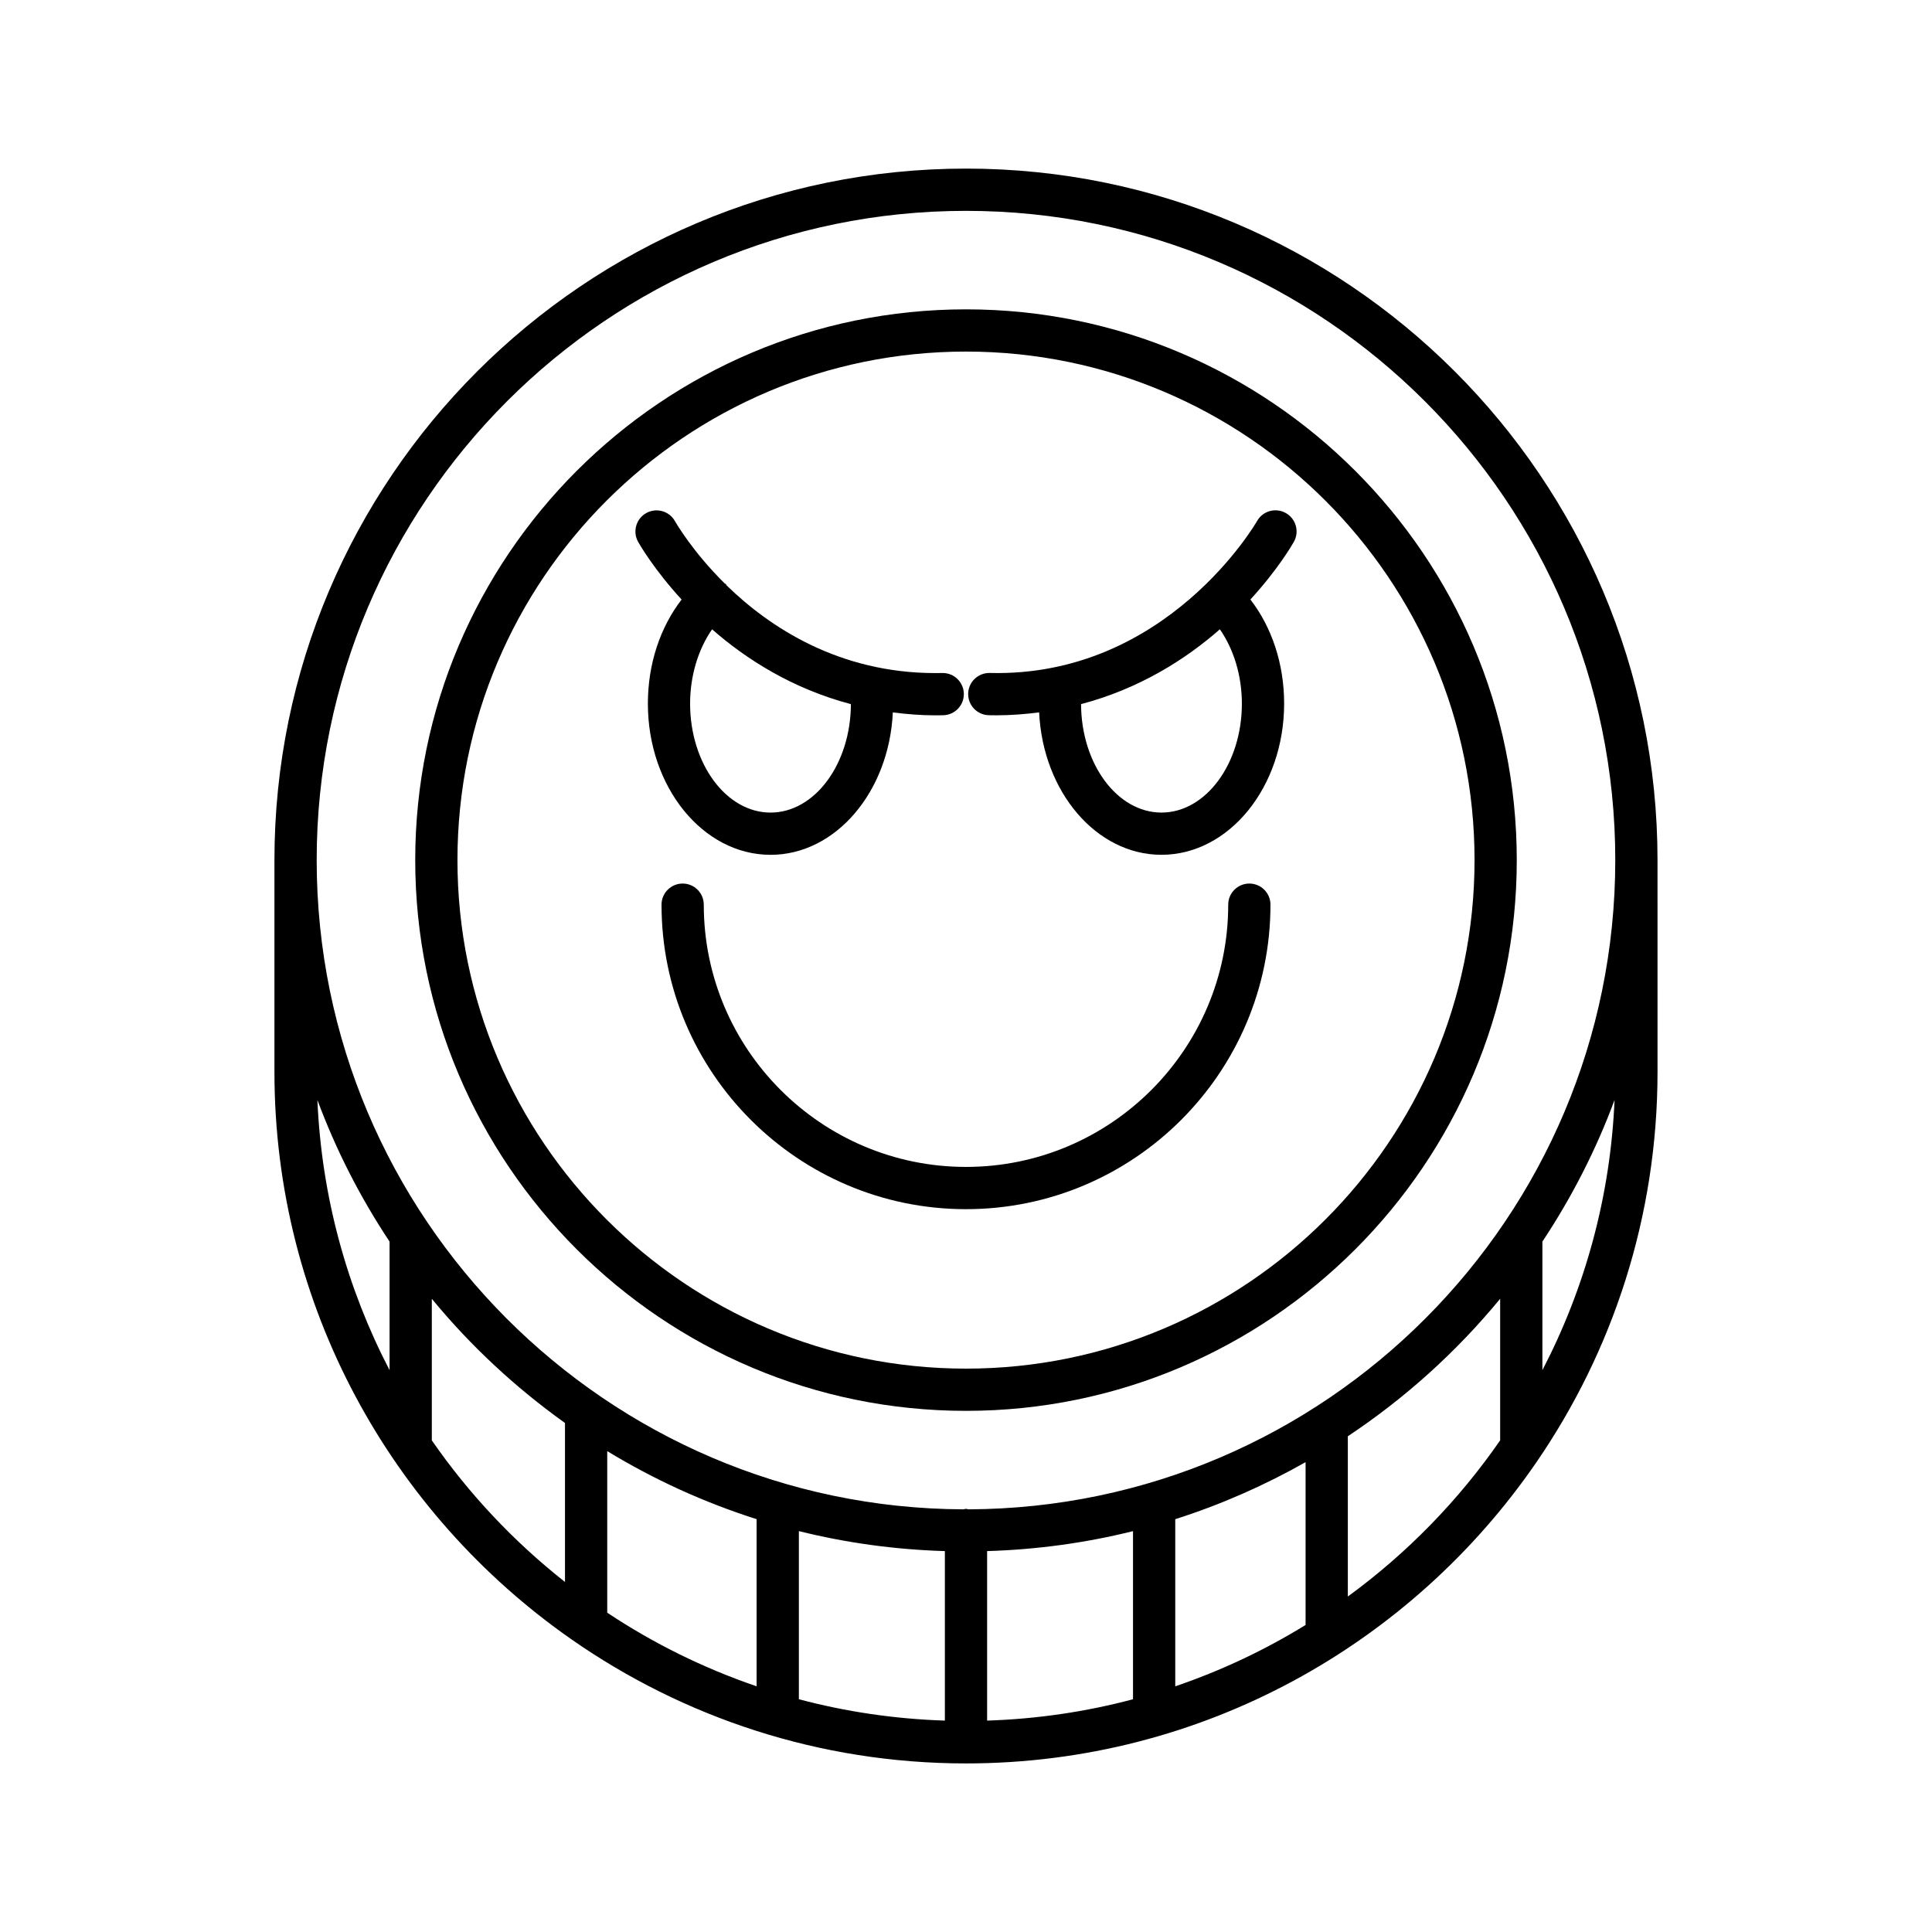
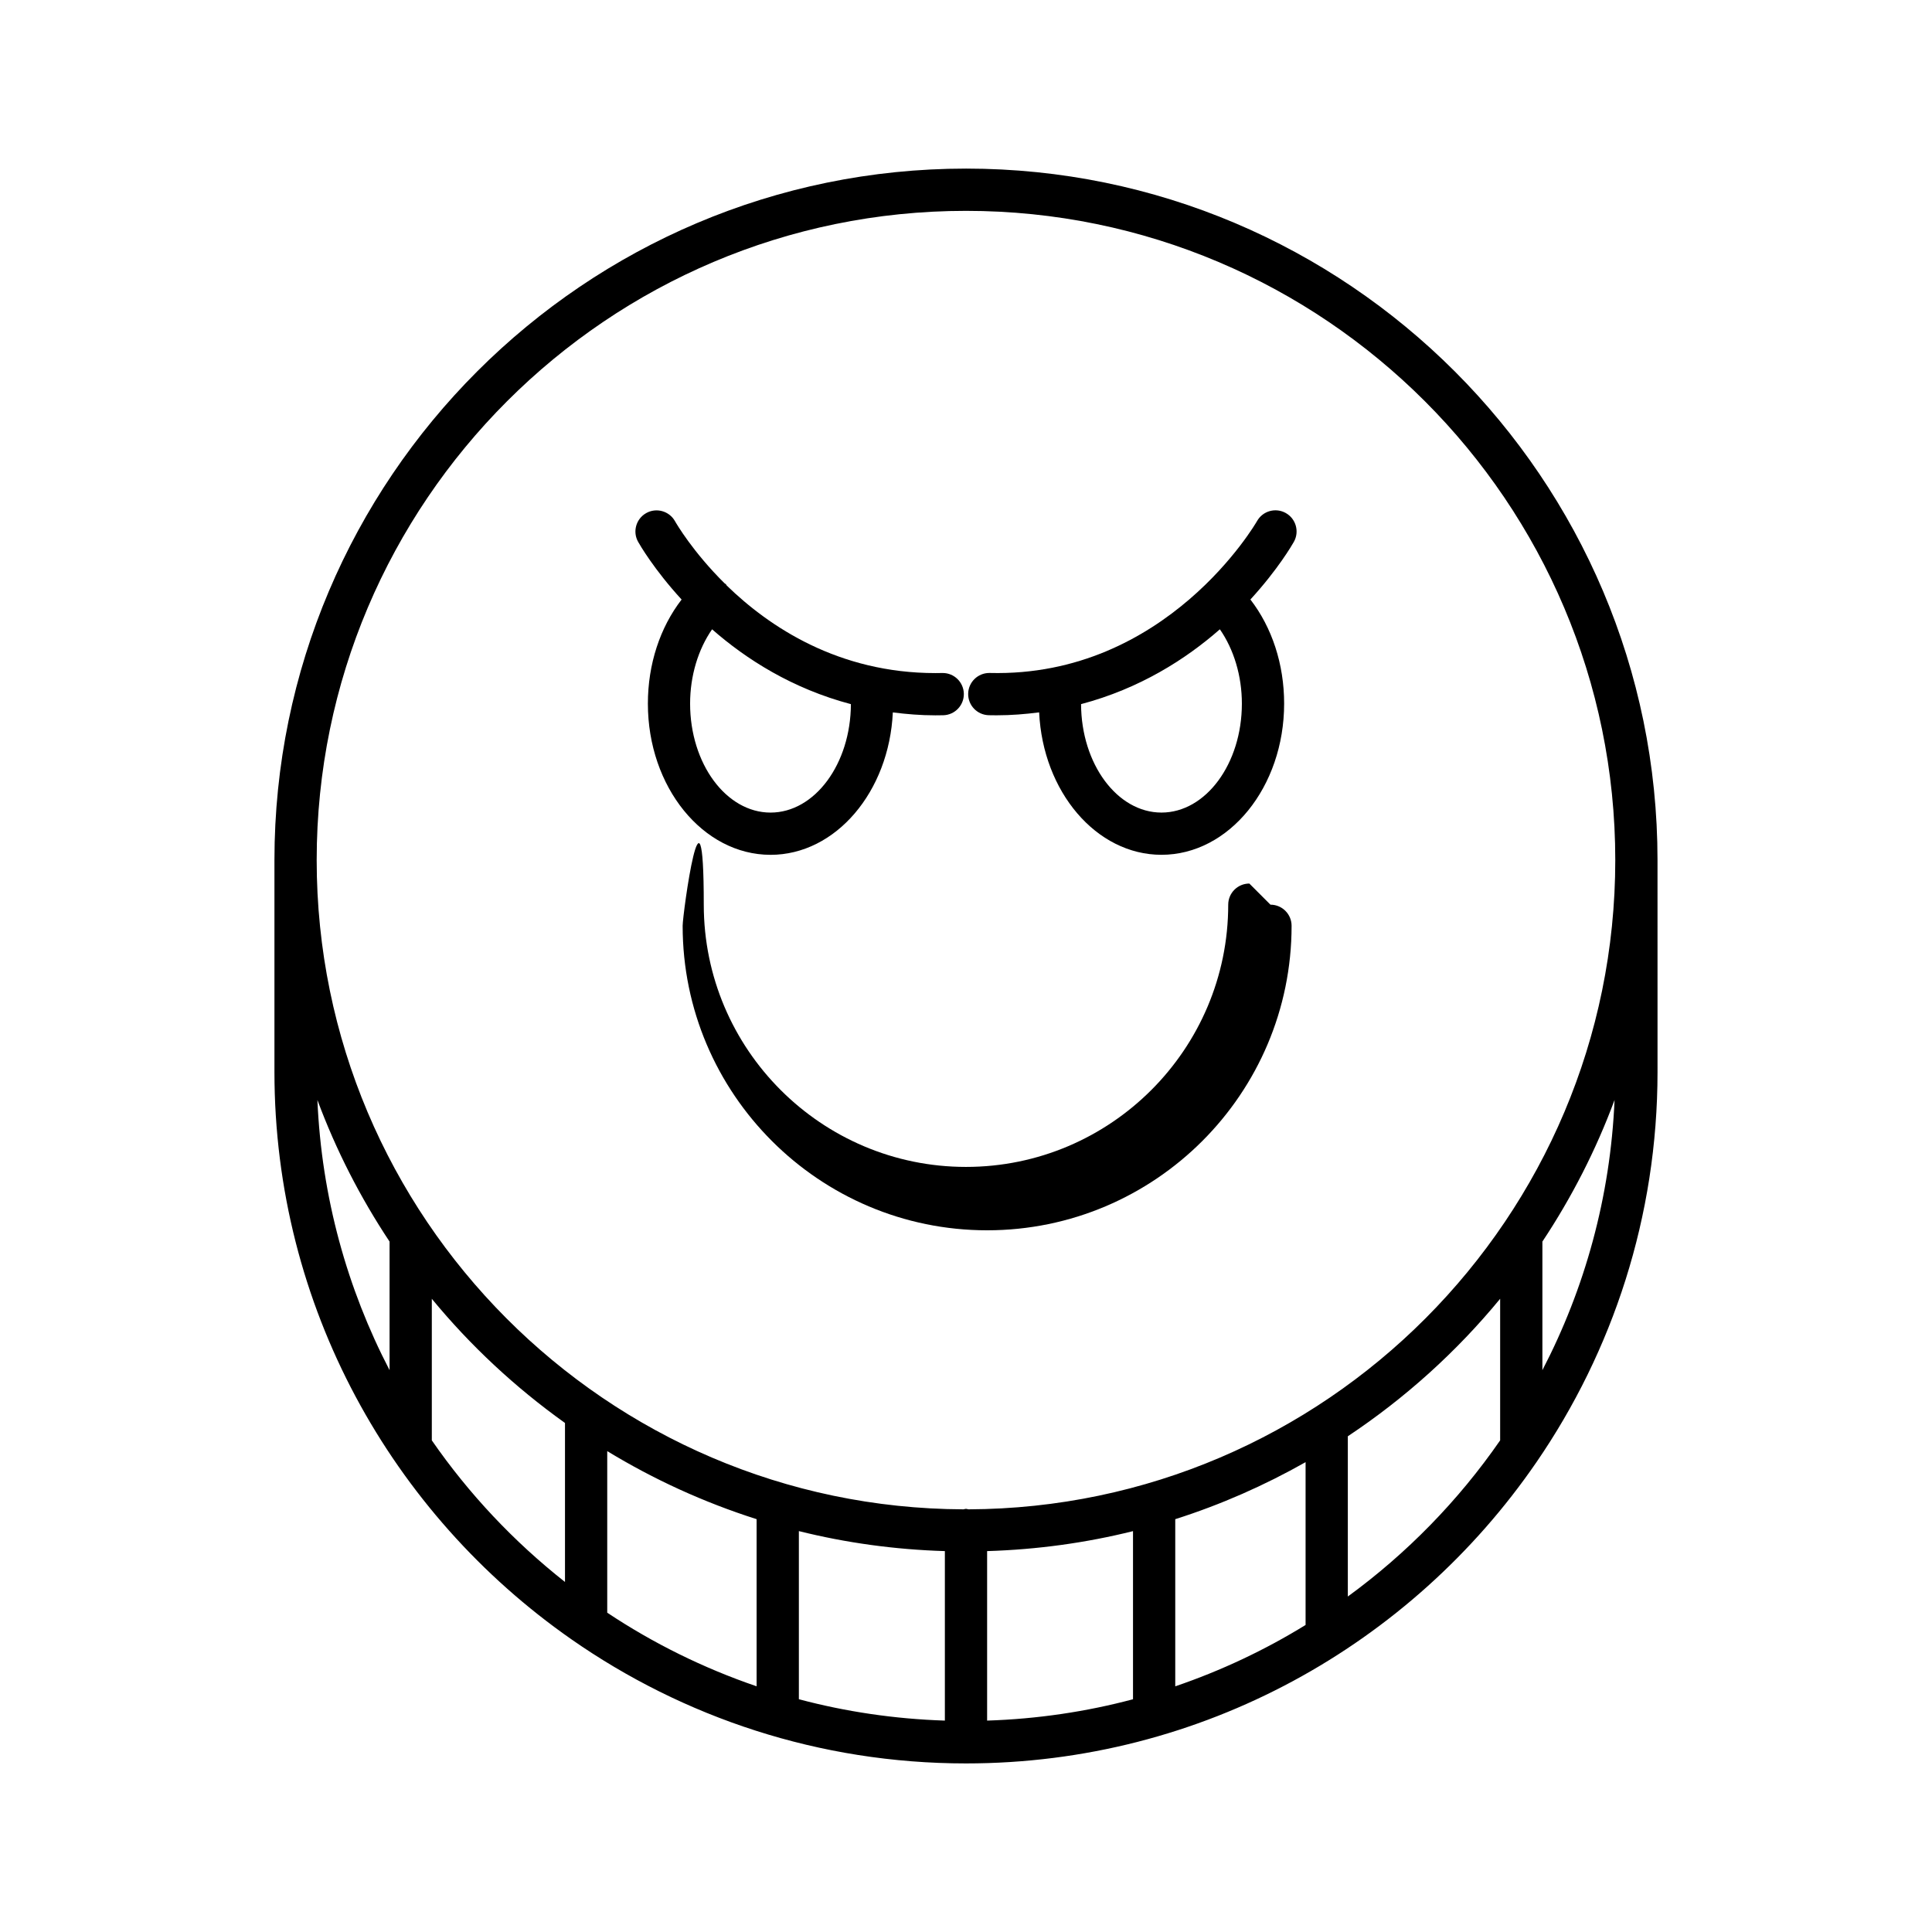
<svg xmlns="http://www.w3.org/2000/svg" fill="#000000" width="800px" height="800px" version="1.1" viewBox="144 144 512 512">
  <g>
-     <path d="m475.09 378.15c-3.094 0-5.598 2.504-5.598 5.598 0 38.32-31.176 69.496-69.492 69.496s-69.492-31.176-69.492-69.496c0-3.094-2.504-5.598-5.598-5.598s-5.598 2.504-5.598 5.598c0 44.492 36.195 80.695 80.688 80.695s80.688-36.199 80.688-80.695c0-3.094-2.504-5.598-5.598-5.598z" />
+     <path d="m475.09 378.15c-3.094 0-5.598 2.504-5.598 5.598 0 38.32-31.176 69.496-69.492 69.496s-69.492-31.176-69.492-69.496s-5.598 2.504-5.598 5.598c0 44.492 36.195 80.695 80.688 80.695s80.688-36.199 80.688-80.695c0-3.094-2.504-5.598-5.598-5.598z" />
    <path d="m400 188.68c-101.05 0-183.27 82.207-183.27 183.26v56.121c0 62.176 31.152 117.18 78.637 150.33 0.004 0.004 0.008 0.004 0.008 0.008 29.691 20.723 65.746 32.926 104.62 32.926 62.656 0 118.05-31.621 151.11-79.727 0.023-0.023 0.035-0.062 0.062-0.086 20.227-29.461 32.094-65.09 32.094-103.45l-0.004-56.125c0-101.05-82.211-183.26-183.26-183.26zm-152.76 318.43c-11.23-21.613-18.023-45.875-19.125-71.602 4.938 13.305 11.391 25.875 19.125 37.527zm46.488 56.125c-13.547-10.672-25.461-23.316-35.293-37.523v-37.52c10.254 12.461 22.141 23.516 35.293 32.91zm50.781 27.652c-14.102-4.82-27.391-11.395-39.586-19.508v-42.82c12.316 7.504 25.594 13.578 39.586 18.035zm49.891 9.09c-13.332-0.43-26.285-2.359-38.691-5.664v-44.555c12.445 3.102 25.391 4.898 38.691 5.301zm49.859-5.656c-12.398 3.301-25.344 5.227-38.664 5.656v-44.918c13.289-0.402 26.227-2.195 38.664-5.293zm45.734-19.688c-10.781 6.644-22.359 12.105-34.539 16.262v-44.297c12.109-3.856 23.66-8.953 34.539-15.113zm51.562-48.922c-11.043 15.957-24.703 29.953-40.367 41.383v-42.469c15.191-10.102 28.809-22.387 40.367-36.438zm11.195-18.602v-34.078c7.734-11.648 14.188-24.219 19.125-37.527-1.102 25.727-7.894 49.992-19.125 71.605zm-152.11 36.879c-0.223-0.027-0.418-0.133-0.648-0.133s-0.426 0.105-0.648 0.133c-94.582-0.355-171.42-77.391-171.42-172.05 0-94.875 77.188-172.06 172.07-172.06 94.879 0 172.07 77.191 172.07 172.06-0.004 94.664-76.84 171.7-171.42 172.05z" />
-     <path d="m400 225.98c-80.48 0-145.96 65.473-145.96 145.95s65.48 145.96 145.96 145.96 145.96-65.48 145.96-145.96c-0.004-80.48-65.48-145.95-145.96-145.95zm0 280.72c-74.309 0-134.77-60.457-134.77-134.77s60.457-134.76 134.77-134.76 134.77 60.449 134.77 134.76c-0.004 74.309-60.457 134.77-134.77 134.77z" />
    <path d="m348.2 370.54c17.289 0 31.422-16.734 32.41-37.746 3.621 0.461 7.34 0.777 11.266 0.777 0.688 0 1.379-0.004 2.078-0.023 3.09-0.07 5.539-2.629 5.473-5.723-0.07-3.047-2.562-5.473-5.598-5.473h-0.125c-0.605 0.016-1.203 0.023-1.797 0.023-25.695 0-44.035-12.227-55.328-23.215-0.086-0.105-0.113-0.234-0.207-0.336-0.113-0.117-0.262-0.164-0.383-0.27-8.367-8.297-12.719-15.746-13.121-16.457-1.523-2.68-4.938-3.641-7.625-2.117-2.691 1.52-3.641 4.926-2.133 7.613 0.398 0.711 4.199 7.309 11.523 15.293-5.703 7.383-8.938 17.117-8.938 27.578-0.008 22.094 14.578 40.074 32.504 40.074zm-15.488-59.766c9.035 7.934 21.289 15.738 36.785 19.832-0.059 15.855-9.586 28.738-21.297 28.738-11.754 0-21.316-12.957-21.316-28.879 0-7.367 2.137-14.375 5.828-19.691z" />
    <path d="m484.75 279.96c-2.699-1.52-6.113-0.559-7.625 2.137-0.234 0.414-23.945 41.441-70.828 40.246h-0.125c-3.035 0-5.527 2.426-5.598 5.473-0.066 3.094 2.383 5.652 5.473 5.723 0.699 0.016 1.383 0.023 2.07 0.023 3.922 0 7.644-0.316 11.266-0.777 0.988 21.012 15.129 37.746 32.414 37.746 17.926 0 32.512-17.98 32.512-40.078 0-10.461-3.234-20.195-8.941-27.578 7.32-7.984 11.125-14.578 11.523-15.289 1.512-2.691 0.555-6.106-2.141-7.625zm-32.953 79.379c-11.719 0-21.246-12.879-21.305-28.738 15.5-4.094 27.754-11.898 36.785-19.832 3.691 5.32 5.832 12.324 5.832 19.691 0.004 15.922-9.559 28.879-21.312 28.879z" />
  </g>
</svg>